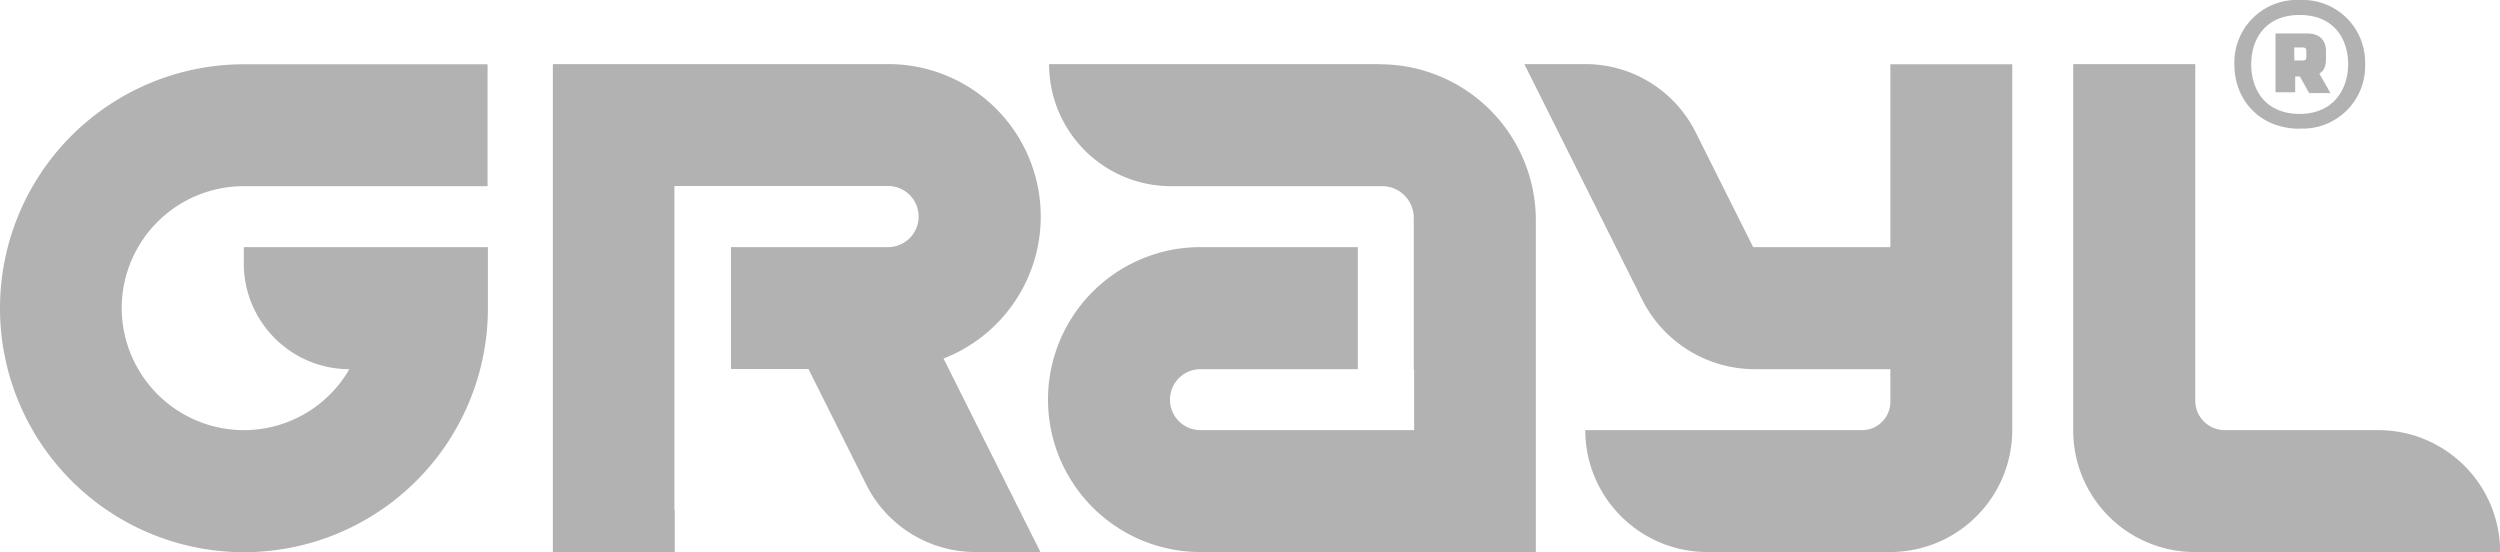
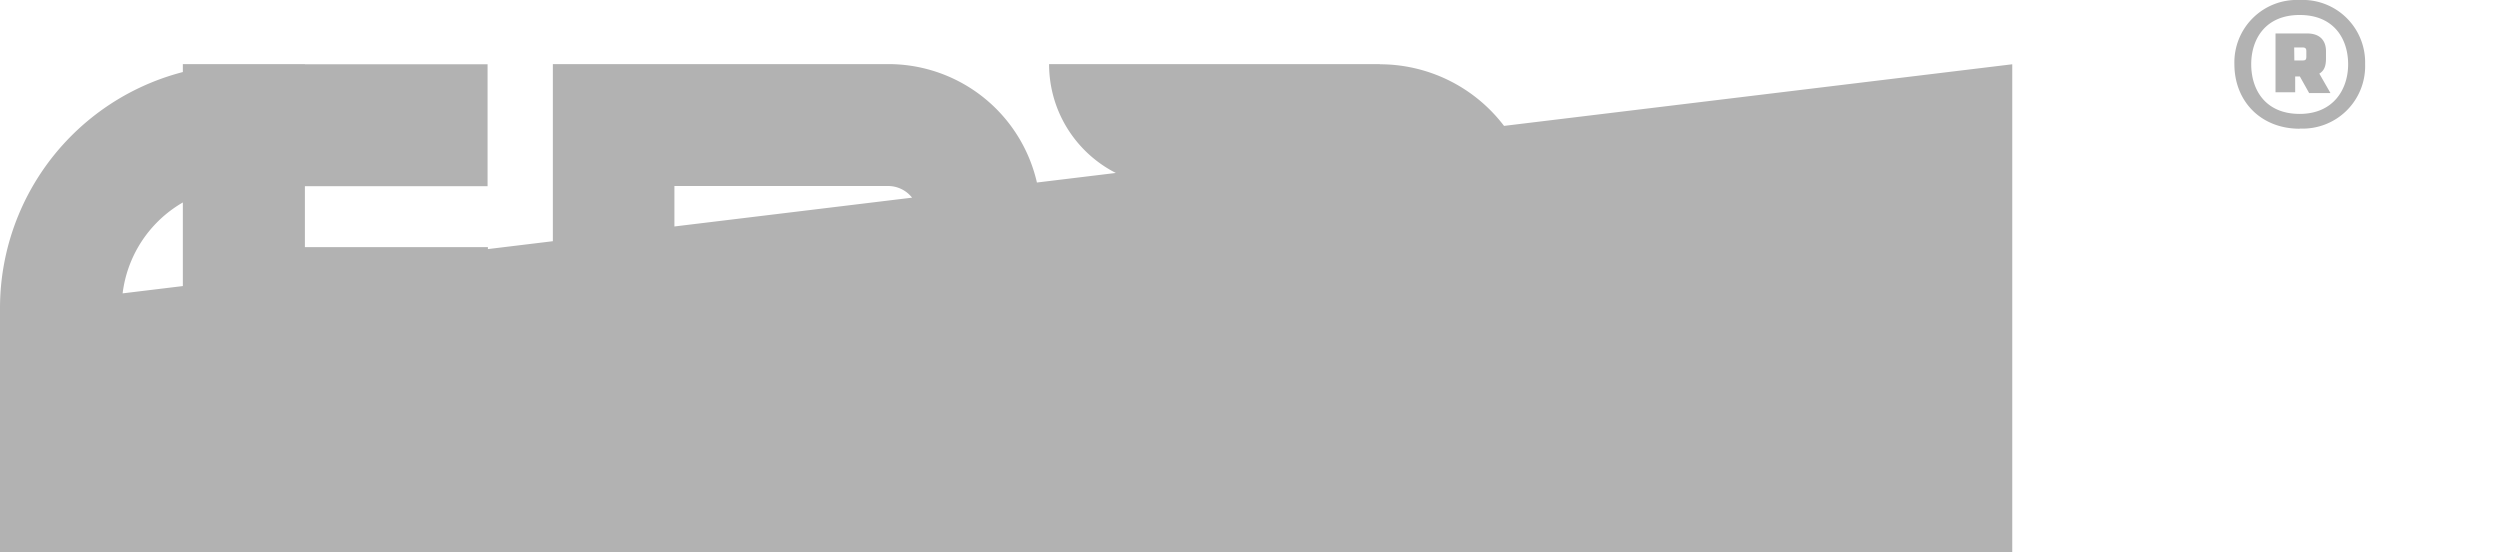
<svg xmlns="http://www.w3.org/2000/svg" viewBox="0 0 15.013 3.316">
-   <path d="M13.777.459h.034l.056.1h.128l-.067-.117c.029-.017.04-.045.04-.09V.307c0-.061-.034-.106-.113-.106h-.19v.353h.118V.459zm0-.174h.05c.017 0 .023.006.023.022v.034c0 .017-.005.022-.022.022h-.05zm-8.445.1H3.32v2.93h.732v-.25H4.05V1.117h1.283a.183.183 0 110 .367H4.39v.732h.465l.347.694a.733.733 0 00.656.405h.39l-.582-1.162A.915.915 0 005.333.385m8.478.387a.375.375 0 00.392-.387A.375.375 0 0013.81 0a.375.375 0 00-.392.386c0 .22.157.387.392.387m0-.683c.207 0 .291.145.291.296 0 .152-.09.298-.291.298-.207 0-.291-.146-.291-.298 0-.15.084-.296.291-.296M0 1.851a1.465 1.465 0 002.93 0v-.367H1.464v.098c0 .35.284.635.634.635a.732.732 0 01-.65.366.735.735 0 01-.717-.721.733.733 0 01.733-.744h1.464V.386H1.465A1.465 1.465 0 000 1.85M11.352.386v1.098h-.824l-.345-.689a.74.74 0 00-.662-.41h-.367l.707 1.413a.757.757 0 00.677.419h.814v.196a.17.17 0 01-.17.17H9.52c0 .404.329.732.733.732h1.099a.733.733 0 00.732-.732V.386zm3.662 2.929a.732.732 0 00-.733-.732h-.92a.177.177 0 01-.178-.178V.385h-.733v2.2a.73.73 0 00.73.73h.003zM8.286.385H6.3c0 .405.328.733.733.733H8.3a.19.19 0 01.19.19v.909h.002v.366H7.209a.183.183 0 010-.366h.945v-.733h-.945a.915.915 0 000 1.831h2.014V1.323a.937.937 0 00-.937-.937" fill="#B2B2B2" />
+   <path d="M13.777.459h.034l.056.1h.128l-.067-.117c.029-.017.04-.045.04-.09V.307c0-.061-.034-.106-.113-.106h-.19v.353h.118V.459zm0-.174h.05c.017 0 .023.006.023.022v.034c0 .017-.005.022-.022.022h-.05zm-8.445.1H3.32v2.93h.732v-.25H4.05V1.117h1.283a.183.183 0 110 .367H4.39v.732h.465l.347.694a.733.733 0 00.656.405h.39l-.582-1.162A.915.915 0 005.333.385m8.478.387a.375.375 0 00.392-.387A.375.375 0 0013.81 0a.375.375 0 00-.392.386c0 .22.157.387.392.387m0-.683c.207 0 .291.145.291.296 0 .152-.09.298-.291.298-.207 0-.291-.146-.291-.298 0-.15.084-.296.291-.296M0 1.851a1.465 1.465 0 002.93 0v-.367H1.464v.098c0 .35.284.635.634.635a.732.732 0 01-.65.366.735.735 0 01-.717-.721.733.733 0 01.733-.744h1.464V.386H1.465A1.465 1.465 0 000 1.85v1.098h-.824l-.345-.689a.74.74 0 00-.662-.41h-.367l.707 1.413a.757.757 0 00.677.419h.814v.196a.17.17 0 01-.17.17H9.52c0 .404.329.732.733.732h1.099a.733.733 0 00.732-.732V.386zm3.662 2.929a.732.732 0 00-.733-.732h-.92a.177.177 0 01-.178-.178V.385h-.733v2.2a.73.73 0 00.73.73h.003zM8.286.385H6.3c0 .405.328.733.733.733H8.3a.19.19 0 01.19.19v.909h.002v.366H7.209a.183.183 0 010-.366h.945v-.733h-.945a.915.915 0 000 1.831h2.014V1.323a.937.937 0 00-.937-.937" fill="#B2B2B2" />
</svg>